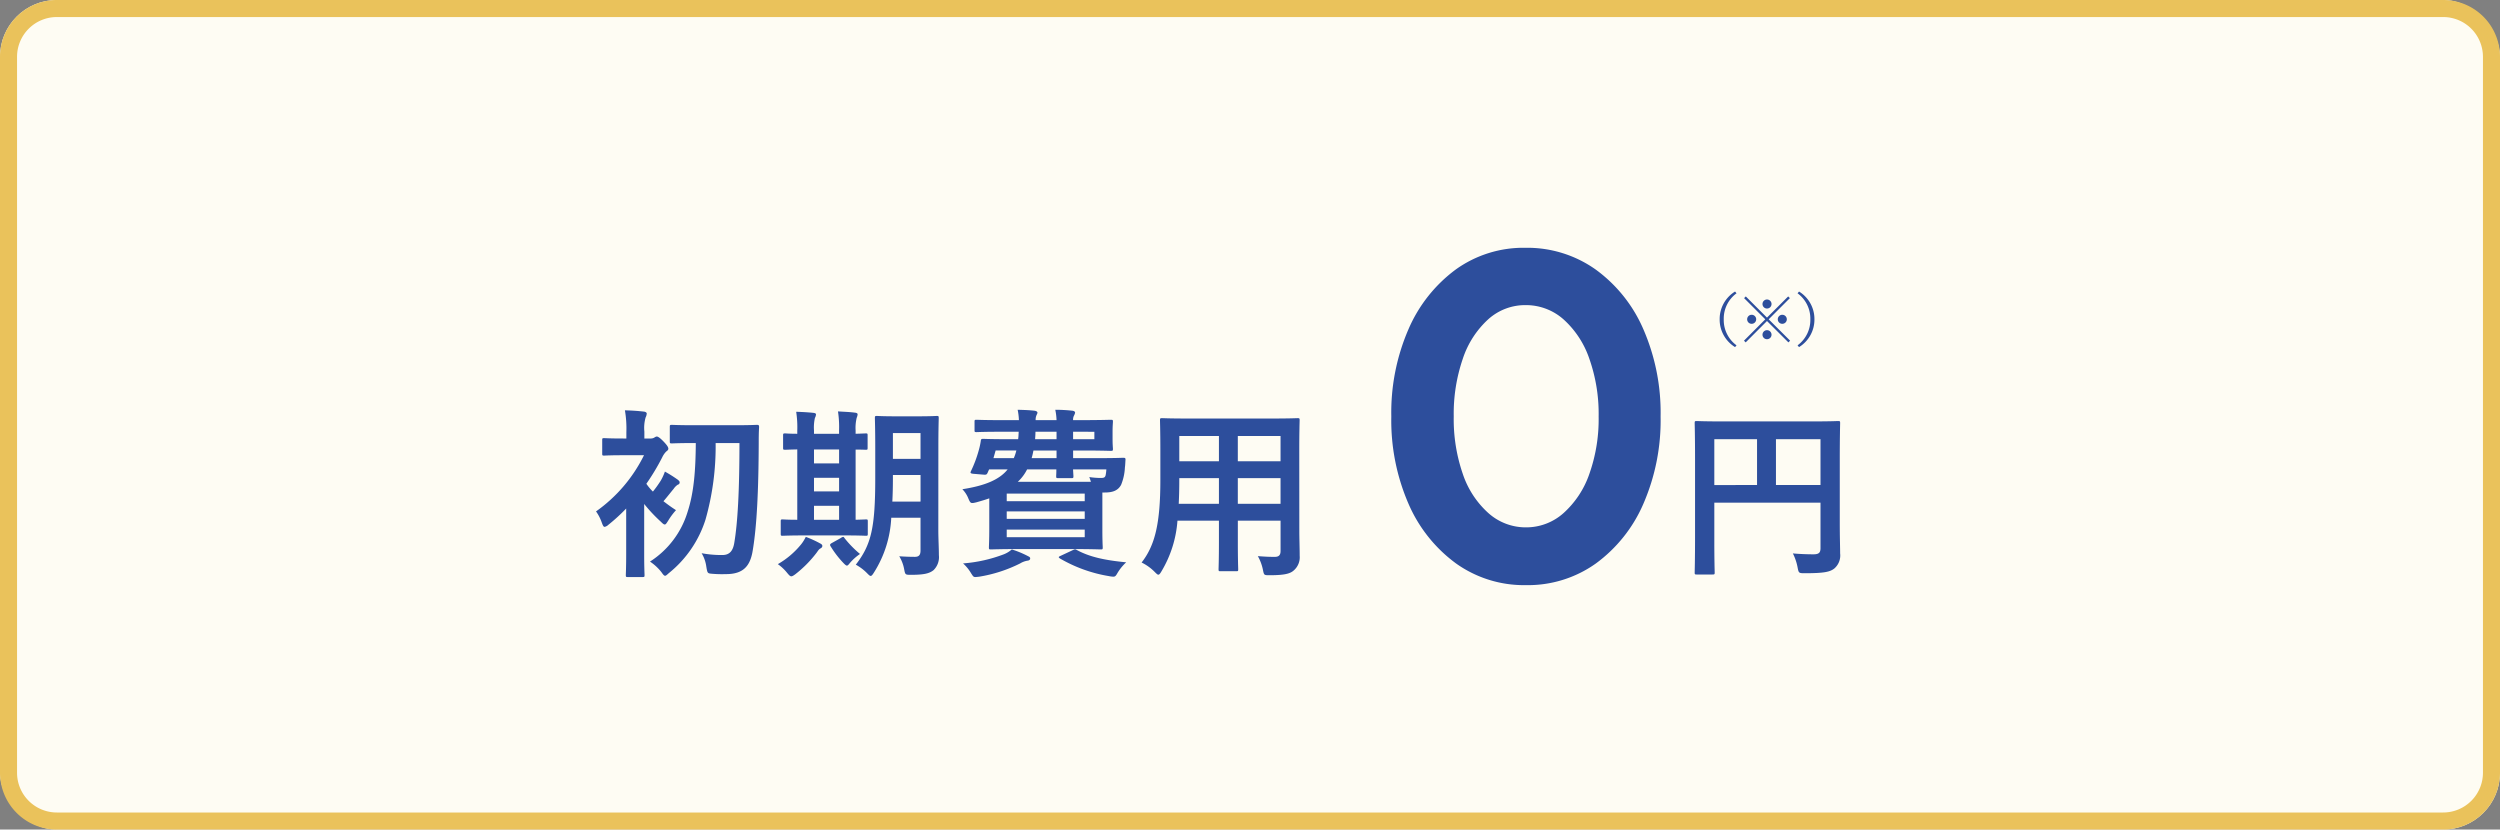
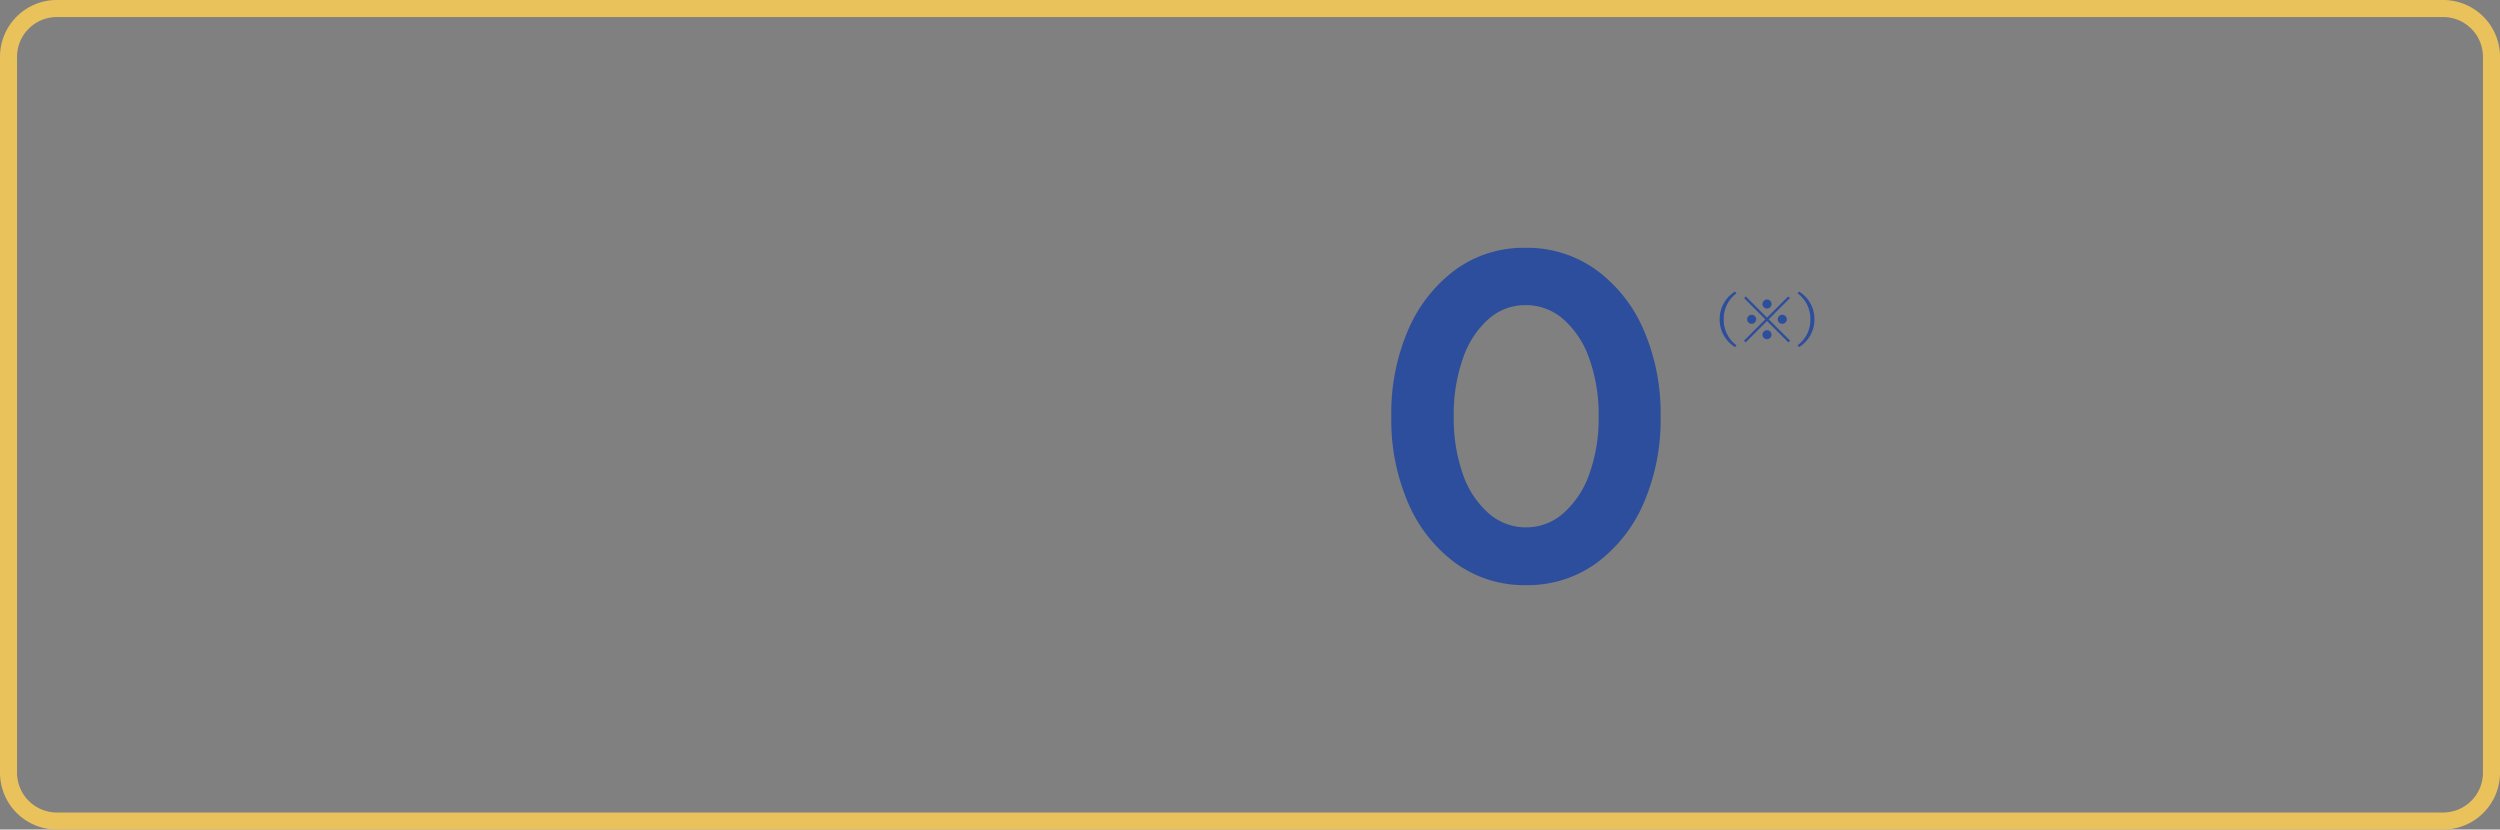
<svg xmlns="http://www.w3.org/2000/svg" width="440" height="146" viewBox="0 0 440 146">
  <rect x="0" y="0" width="440" height="146" fill="#808080" stroke="none" />
  <g id="初期費用" transform="translate(-515 -2926)">
-     <rect id="frame_yellow" width="440" height="146" rx="10" transform="translate(515 2926)" fill="#fefcf3" />
    <path id="frame_yellow_-_アウトライン" data-name="frame_yellow - アウトライン" d="M10,3a7.008,7.008,0,0,0-7,7V136a7.008,7.008,0,0,0,7,7H430a7.008,7.008,0,0,0,7-7V10a7.008,7.008,0,0,0-7-7H10m0-3H430a10,10,0,0,1,10,10V136a10,10,0,0,1-10,10H10A10,10,0,0,1,0,136V10A10,10,0,0,1,10,0Z" transform="translate(515 2926)" fill="#eac25b" />
    <g id="text">
      <path id="パス_109" data-name="パス 109" d="M9.37-8.69A5.679,5.679,0,0,0,6.66-3.8,5.679,5.679,0,0,0,9.37,1.09L9.63.78A5.52,5.52,0,0,1,7.38-3.8,5.52,5.52,0,0,1,9.63-8.38ZM15.29-3.8l3.73-3.73-.3-.3L14.99-4.1,11.26-7.83l-.3.3L14.69-3.8,10.94-.04l.3.3L14.99-3.5,18.76.26l.3-.3Zm-.3-3.49a.794.794,0,0,0-.79.8.785.785,0,0,0,.79.79.794.794,0,0,0,.8-.79A.8.8,0,0,0,14.99-7.29ZM12.29-4.6a.794.794,0,0,0-.79.8.785.785,0,0,0,.79.79.794.794,0,0,0,.8-.79A.8.8,0,0,0,12.29-4.6Zm5.39,0a.794.794,0,0,0-.79.8.785.785,0,0,0,.79.79.794.794,0,0,0,.8-.79A.8.8,0,0,0,17.68-4.6ZM14.99-1.89a.794.794,0,0,0-.79.8.785.785,0,0,0,.79.79.794.794,0,0,0,.8-.79A.8.8,0,0,0,14.99-1.89Zm5.38-6.49A5.52,5.52,0,0,1,22.62-3.8,5.52,5.52,0,0,1,20.37.78l.26.31A5.679,5.679,0,0,0,23.34-3.8a5.679,5.679,0,0,0-2.71-4.89Z" transform="translate(811 2986)" fill="#2d4e9c" />
-       <path id="パス_108" data-name="パス 108" d="M28.8-18.08c0-4.1.064-6.24.064-6.432,0-.352-.032-.384-.352-.384-.192,0-1.28.064-4.32.064H7.968c-3.04,0-4.128-.064-4.352-.064-.32,0-.352.032-.352.384,0,.192.064,2.208.064,6.3v13.7c0,4.1-.064,6.048-.064,6.272,0,.32.032.352.352.352H6.4c.352,0,.384-.032.384-.352,0-.192-.064-1.984-.064-5.472v-6.816H25.408v8c0,.8-.288,1.088-1.248,1.088-.768,0-2.272-.032-3.616-.16A9.258,9.258,0,0,1,21.376.864c.192.992.224,1.024,1.248,1.024,3.392,0,4.448-.224,5.216-.832A3.023,3.023,0,0,0,28.864-1.6c0-1.088-.064-2.752-.064-5.536ZM25.408-21.7v8.064h-7.84V-21.7ZM6.72-13.632V-21.7h7.52v8.064Z" transform="translate(810 3025)" fill="#2d4e9c" />
      <path id="パス_107" data-name="パス 107" d="M26.568.984a20.6,20.6,0,0,1-12.3-3.813A25.553,25.553,0,0,1,5.9-13.325,36.838,36.838,0,0,1,2.87-28.7,36.838,36.838,0,0,1,5.9-44.075a25.691,25.691,0,0,1,8.323-10.5,20.416,20.416,0,0,1,12.259-3.813,20.781,20.781,0,0,1,12.341,3.813,25.419,25.419,0,0,1,8.4,10.5A36.838,36.838,0,0,1,50.266-28.7a36.838,36.838,0,0,1-3.034,15.375,25.553,25.553,0,0,1-8.364,10.5A20.6,20.6,0,0,1,26.568.984Zm0-10.168a9.854,9.854,0,0,0,6.6-2.5,16.445,16.445,0,0,0,4.551-6.888A28.826,28.826,0,0,0,39.36-28.7a29.171,29.171,0,0,0-1.64-10.168A16.424,16.424,0,0,0,33.169-45.8a9.959,9.959,0,0,0-6.683-2.5,9.7,9.7,0,0,0-6.56,2.5,16.3,16.3,0,0,0-4.469,6.929,29.85,29.85,0,0,0-1.6,10.168,29.5,29.5,0,0,0,1.6,10.127,16.131,16.131,0,0,0,4.51,6.888A9.854,9.854,0,0,0,26.568-9.184Z" transform="translate(757 3028)" fill="#2d4e9c" />
-       <path id="パス_110" data-name="パス 110" d="M26.144-21.024c0,8.48-.32,14.016-.9,17.5-.224,1.44-.8,2.208-2.112,2.208a18.848,18.848,0,0,1-3.648-.32,6.128,6.128,0,0,1,.832,2.4c.192,1.088.192,1.152.96,1.216a20.549,20.549,0,0,0,2.5.064c3.04,0,4.256-1.408,4.7-4.128C29.216-6.5,29.5-12.7,29.536-20.96c0-.9,0-1.792.064-2.848,0-.352-.064-.416-.384-.416-.192,0-1.184.064-4.064.064H18.3c-2.88,0-3.84-.064-4.032-.064-.352,0-.384.032-.384.384v2.528c0,.32.032.352.384.352.192,0,1.152-.064,4.032-.064h.16c-.032,4.736-.32,8.672-1.44,12.1A15.833,15.833,0,0,1,10.4-.16a8.714,8.714,0,0,1,1.984,1.824c.32.448.48.672.672.672.16,0,.32-.16.64-.448A19.755,19.755,0,0,0,20.16-7.52a47.258,47.258,0,0,0,1.792-13.5ZM6.208-1.472c0,2.4-.064,3.488-.064,3.68,0,.32.032.352.352.352H9.088c.32,0,.352-.032.352-.352,0-.16-.064-1.28-.064-3.68V-10.3A27.311,27.311,0,0,0,12.32-7.168c.32.32.512.48.672.48.192,0,.32-.224.608-.672a12.146,12.146,0,0,1,1.376-1.856c-.768-.48-1.5-1.024-2.208-1.568.672-.768,1.12-1.376,1.792-2.176A2.55,2.55,0,0,1,15.3-13.7a.4.4,0,0,0,.32-.352c0-.224-.064-.288-.32-.512A22.888,22.888,0,0,0,13.024-16a9.435,9.435,0,0,1-.736,1.6,20.024,20.024,0,0,1-1.376,1.92A9.062,9.062,0,0,1,9.76-13.856a39.551,39.551,0,0,0,2.784-4.64,3.7,3.7,0,0,1,.7-1.024c.256-.192.384-.32.384-.512,0-.256-.224-.608-.8-1.216-.64-.672-1.024-.928-1.248-.928a.992.992,0,0,0-.416.192,1.3,1.3,0,0,1-.7.16H9.408V-23.04a6.691,6.691,0,0,1,.224-2.5,1.64,1.64,0,0,0,.192-.7c0-.128-.192-.288-.512-.32-1.152-.128-2.112-.192-3.328-.224a18.905,18.905,0,0,1,.256,3.872v1.088H5.7c-2.4,0-3.168-.064-3.36-.064-.32,0-.352.032-.352.352v2.368c0,.32.032.352.352.352.192,0,.96-.064,3.36-.064H9.344A26.325,26.325,0,0,1,.9-8.992,7.7,7.7,0,0,1,1.92-7.008c.192.512.288.736.512.736A1.473,1.473,0,0,0,3.1-6.656,32.047,32.047,0,0,0,6.208-9.5ZM61.152-20.128c0-3.328.064-5.088.064-5.28,0-.352-.032-.384-.352-.384-.192,0-.96.064-3.3.064H53.632c-2.3,0-3.072-.064-3.3-.064-.32,0-.352.032-.352.384,0,.192.064,1.952.064,5.28v5.28c0,8.736-.7,11.712-3.424,15.232a8.333,8.333,0,0,1,1.984,1.5c.32.32.48.48.64.48s.32-.192.576-.608a19.673,19.673,0,0,0,3.04-9.632h5.152v5.76c0,.8-.288,1.12-.992,1.12-.8,0-1.76-.032-2.752-.1a6.739,6.739,0,0,1,.864,2.272c.192.992.192.992,1.248.992,2.4,0,3.264-.288,3.936-.832a3.2,3.2,0,0,0,.928-2.624c0-1.28-.1-2.912-.1-4.416Zm-8.1,9.408c.064-1.216.1-2.592.1-4.1v-.576h4.864v4.672Zm4.96-12.064v4.544H53.152v-4.544ZM44.512-4.768c2.752,0,3.712.064,3.9.064.288,0,.32-.032.32-.352V-7.232c0-.32-.032-.352-.32-.352-.128,0-.672.032-1.824.064V-19.872c1.12,0,1.664.032,1.792.032.288,0,.32-.032.32-.32v-2.208c0-.32-.032-.352-.32-.352-.128,0-.672.032-1.792.064v-.576a7.477,7.477,0,0,1,.192-2.24,1.894,1.894,0,0,0,.16-.608c0-.16-.16-.256-.448-.288-.928-.128-2.016-.16-3.008-.224a18.084,18.084,0,0,1,.192,3.328v.608H39.264v-.576a7.631,7.631,0,0,1,.16-2.208,1.5,1.5,0,0,0,.192-.608c0-.192-.192-.256-.448-.288-.9-.1-2.048-.16-3.04-.192A17.877,17.877,0,0,1,36.32-23.2v.544c-1.408,0-1.984-.064-2.112-.064-.352,0-.384.032-.384.352v2.208c0,.288.032.32.384.32.128,0,.7-.032,2.112-.064V-7.52c-1.76,0-2.4-.064-2.56-.064-.32,0-.352.032-.352.352v2.176c0,.32.032.352.352.352.192,0,1.152-.064,4-.064ZM39.264-7.52V-9.984H43.68V-7.52Zm0-9.92V-19.9H43.68v2.464Zm0,4.928v-2.4H43.68v2.4ZM39.68-1.664c.288-.384.416-.64.7-.8.256-.128.352-.288.352-.448,0-.192-.128-.32-.448-.48a19.23,19.23,0,0,0-2.464-1.12,6.953,6.953,0,0,1-.768,1.248A14.655,14.655,0,0,1,32.9.288,8.1,8.1,0,0,1,34.56,1.856c.32.384.512.576.7.576s.384-.128.7-.352A20.511,20.511,0,0,0,39.68-1.664Zm2.656-1.728c-.256.16-.32.288-.128.576A17.217,17.217,0,0,0,44.512.16c.256.256.416.384.544.384.16,0,.288-.16.544-.48A8.974,8.974,0,0,1,47.36-1.5a18.794,18.794,0,0,1-2.72-2.784c-.1-.16-.16-.224-.256-.224A.99.99,0,0,0,44-4.32ZM78.272-25.056a1.906,1.906,0,0,1,.128-.8c.064-.192.192-.352.192-.512,0-.192-.256-.32-.576-.352-.928-.1-1.728-.128-2.912-.16a10.151,10.151,0,0,1,.224,1.824H72.192c-3.072,0-4.128-.064-4.32-.064-.32,0-.352.032-.352.352v1.5c0,.288.032.32.352.32.192,0,1.248-.064,4.32-.064h3.1c-.032.48-.032.9-.1,1.312H73.344c-3.1,0-4.16-.064-4.352-.064-.288,0-.352.1-.384.448a13.175,13.175,0,0,1-.384,1.7,21.419,21.419,0,0,1-1.344,3.552c-.128.288-.1.384.384.448l1.92.16c.416.032.512-.064.64-.352l.256-.576h3.264c-1.408,1.76-3.872,2.848-7.968,3.488a4.948,4.948,0,0,1,1.056,1.632c.384.9.448.9,1.408.672.8-.224,1.568-.448,2.272-.7v5.248c0,2.144-.064,3.168-.064,3.392,0,.32.032.352.352.352.192,0,1.7-.064,4.64-.064H85.056c2.944,0,4.448.064,4.672.064.32,0,.352-.032.352-.352,0-.192-.064-1.056-.064-3.072V-12.32h.416c1.44,0,2.336-.352,2.88-1.344a9.174,9.174,0,0,0,.672-3.072c.064-.448.064-.8.1-1.312.032-.256-.032-.384-.352-.384-.192,0-1.28.064-4.384.064h-4.48v-1.344h1.472c3.328,0,4.96.064,5.152.064.352,0,.384-.032.384-.352,0-.16-.064-.64-.064-1.824v-1.152c0-1.12.064-1.6.064-1.792,0-.32-.032-.352-.384-.352-.192,0-1.824.064-5.152.064H84.864a1.5,1.5,0,0,1,.16-.8,1.734,1.734,0,0,0,.192-.512c0-.192-.192-.32-.512-.352a28.322,28.322,0,0,0-2.976-.16,10.15,10.15,0,0,1,.224,1.824ZM75.136-14.208a7.616,7.616,0,0,0,1.632-2.176H81.92c0,.672-.032,1.056-.032,1.184,0,.32.032.352.384.352h2.3c.32,0,.352-.032.352-.352,0-.1-.032-.48-.064-1.184H90.72a8.1,8.1,0,0,1-.128,1.024c-.1.384-.288.48-.832.48a13.237,13.237,0,0,1-2.048-.16c.1.224.192.544.288.832Zm11.776,2.08v1.344H73.184v-1.344Zm0,7.68H73.184V-5.792H86.912ZM73.184-7.68V-8.992H86.912V-7.68Zm4.384-10.688c.128-.416.224-.864.32-1.344h4.064v1.344Zm11.04-4.64V-21.7H84.864v-1.312ZM78.176-21.7c.032-.416.064-.864.064-1.312h3.712V-21.7Zm-7.328,3.328.384-1.344H74.88a8.275,8.275,0,0,1-.448,1.344ZM82.688-1.184c-.416.192-.448.256-.128.48a25.293,25.293,0,0,0,8.608,3.1,4.463,4.463,0,0,0,.768.1c.32,0,.448-.128.7-.576A8.363,8.363,0,0,1,94.208-.032c-3.616-.352-6.368-.9-8.7-2.176-.288-.16-.352-.128-.768.064ZM74.08-2.3a4.807,4.807,0,0,1-1.344.832A25.47,25.47,0,0,1,65.5.16a7.3,7.3,0,0,1,1.408,1.728c.352.544.416.672.768.672.128,0,.384-.032.672-.064A25,25,0,0,0,75.552.16a3.57,3.57,0,0,1,1.28-.48c.32-.032.48-.192.48-.384,0-.224-.128-.288-.448-.448A17.063,17.063,0,0,0,74.08-2.3Zm50.592-17.472c0-3.328.064-5.056.064-5.248,0-.352-.032-.384-.352-.384-.224,0-1.312.064-4.416.064h-15.04c-3.072,0-4.192-.064-4.384-.064-.352,0-.384.032-.384.384,0,.192.064,1.92.064,5.248v5.248c0,7.712-.96,11.52-3.3,14.528A8.392,8.392,0,0,1,99.2,1.632c.352.352.512.512.672.512s.32-.192.576-.64a20.12,20.12,0,0,0,2.784-8.864h7.3v3.808c0,3.1-.064,4.512-.064,4.736,0,.32.032.352.352.352h2.752c.32,0,.352-.032.352-.352,0-.192-.064-1.632-.064-4.736V-7.36h7.52v5.312c0,.736-.288,1.056-1.024,1.056-1.056,0-1.664-.032-2.976-.128a8.237,8.237,0,0,1,.9,2.432c.192.928.192.928,1.184.928,2.656,0,3.616-.288,4.224-.832a3.061,3.061,0,0,0,1.056-2.592c0-1.312-.064-2.944-.064-4.416Zm-10.816,9.44v-4.512h7.52v4.512Zm7.52-11.936v4.448h-7.52v-4.448Zm-17.92,11.936c.064-1.248.1-2.624.1-4.16v-.352h6.976v4.512Zm.1-7.488v-4.448h6.976v4.448Z" transform="translate(619 3025)" fill="#2d4e9c" />
    </g>
  </g>
</svg>